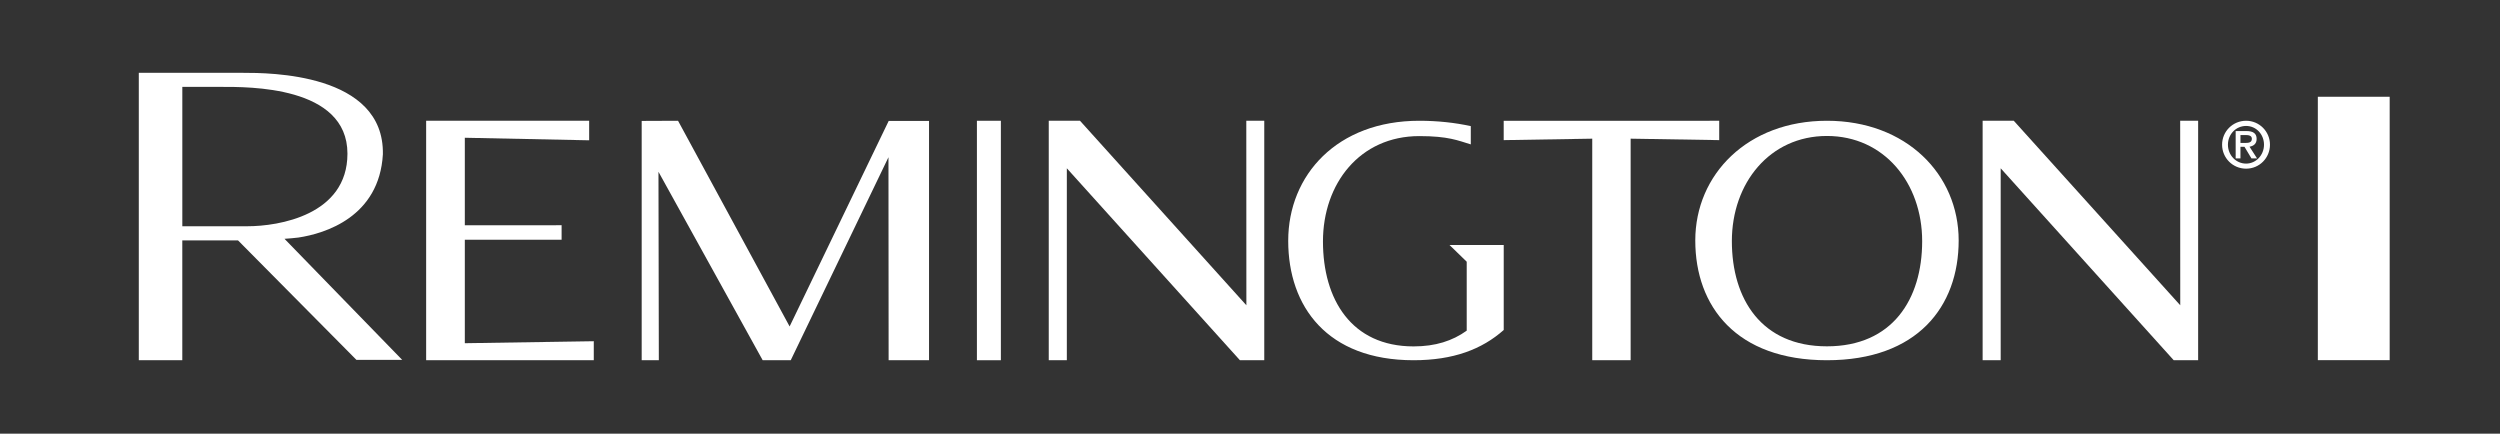
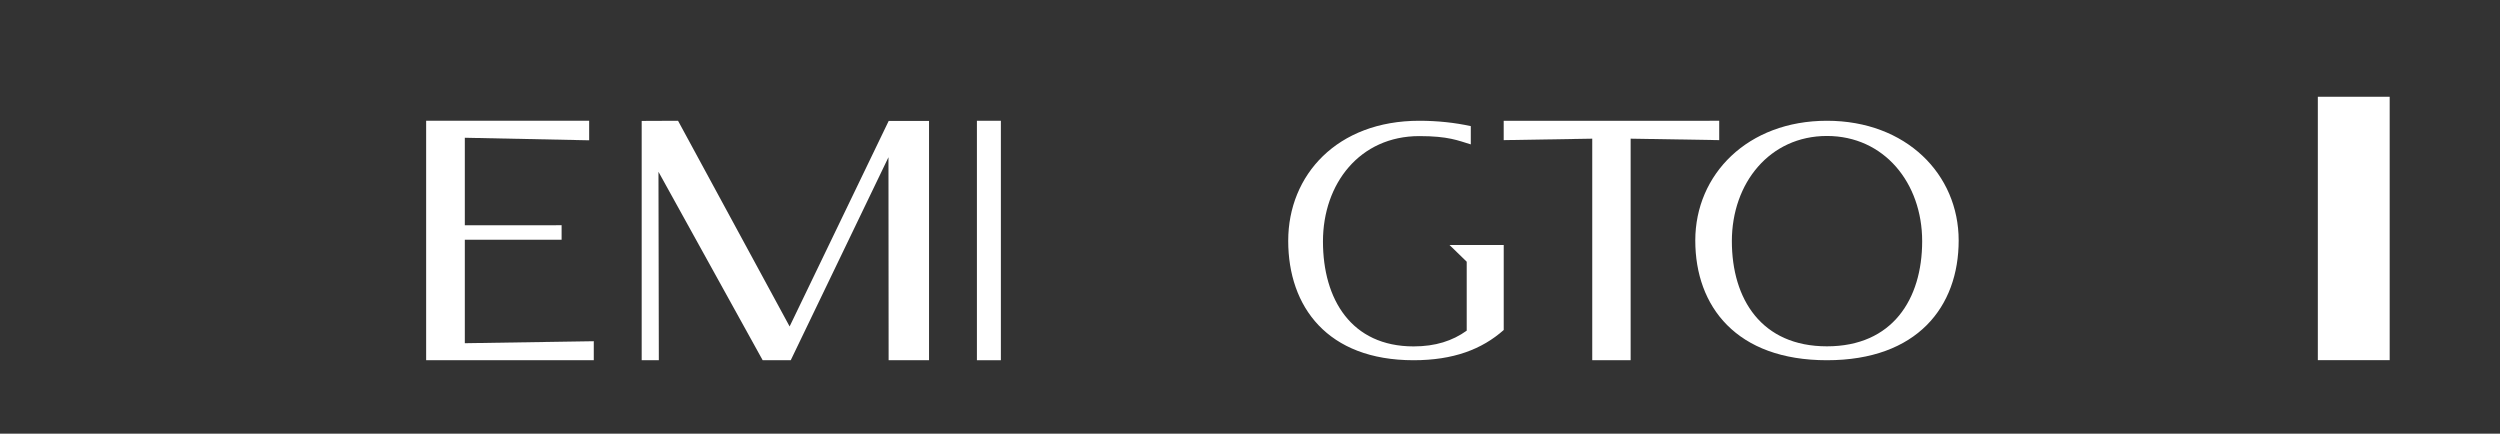
<svg xmlns="http://www.w3.org/2000/svg" width="98" height="17" viewBox="0 0 98 17" fill="none">
  <rect x="0" y="0" width="98" height="17" fill="#333333" stroke="none" />
  <path d="M71.616 4.734C68.508 4.734 66.455 6.836 66.455 9.427C66.455 12.018 68.071 14.121 71.616 14.121C75.16 14.121 76.78 12.019 76.78 9.427C76.78 6.835 74.726 4.734 71.616 4.734ZM71.616 13.576C69.053 13.576 67.889 11.729 67.889 9.453C67.889 7.176 69.372 5.33 71.616 5.33C73.86 5.33 75.349 7.176 75.349 9.453C75.349 11.729 74.184 13.576 71.616 13.576Z" fill="white" />
-   <path d="M48.855 4.734L48.858 11.967L42.336 4.734H41.111V14.121H41.82V6.597L48.605 14.121H49.559V4.734H48.855Z" fill="white" />
-   <path d="M85.463 4.734L85.466 11.967L78.94 4.734H77.719V14.121H78.427V6.597L85.21 14.121H86.167V4.734H85.463Z" fill="white" />
  <path d="M39.234 4.734H38.295V14.121H39.234V4.734Z" fill="white" />
  <path d="M67.393 4.734L58.945 4.735V5.493L62.416 5.436V14.121H63.921V5.436L67.393 5.493V4.734Z" fill="white" />
-   <path d="M88.047 4.734C87.523 4.734 87.106 5.154 87.106 5.672C87.106 6.19 87.523 6.612 88.047 6.612C88.57 6.612 88.983 6.19 88.983 5.672C88.983 5.154 88.564 4.734 88.047 4.734ZM88.047 6.413C87.648 6.413 87.335 6.081 87.335 5.672C87.335 5.262 87.65 4.937 88.047 4.937C88.444 4.937 88.749 5.266 88.749 5.672C88.749 6.077 88.438 6.413 88.047 6.413ZM88.46 5.445C88.46 5.229 88.323 5.137 88.056 5.137H87.638V6.21H87.826V5.755H87.984L88.257 6.21H88.477L88.182 5.751C88.338 5.723 88.46 5.639 88.46 5.445ZM87.826 5.603V5.294H88.034C88.142 5.294 88.273 5.312 88.273 5.44C88.273 5.586 88.15 5.603 88.02 5.603H87.826Z" fill="white" />
  <path d="M16.705 14.121V4.734H23.095V5.5L18.221 5.4V8.831L22.015 8.829V9.397H18.221V13.454L23.276 13.376V14.121H16.705Z" fill="white" />
  <path d="M26.579 4.734L30.953 12.797L34.837 4.74H36.418V14.121H34.834L34.828 6.163L30.997 14.121H29.897L25.812 6.734L25.826 14.121H25.154V4.74L26.579 4.734Z" fill="white" />
-   <path d="M15.766 14.107L11.152 9.361C11.332 9.349 11.521 9.334 11.695 9.312C12.749 9.154 14.868 8.5 15.009 6.049C15.068 2.853 10.519 2.855 9.543 2.855H5.441V14.119H7.146V9.423H9.33L13.972 14.107H15.767H15.766ZM7.146 3.406H8.672C9.723 3.406 13.62 3.357 13.62 6.023C13.62 8.437 10.918 8.869 9.698 8.869H7.147V3.406H7.146Z" fill="white" />
  <path d="M57.655 4.944C57.037 4.809 56.354 4.734 55.634 4.734C52.418 4.734 50.498 6.857 50.498 9.44C50.498 12.023 52.033 14.121 55.412 14.121C56.97 14.121 58.091 13.694 58.946 12.936V9.603H56.82L57.495 10.259V12.962C56.935 13.362 56.273 13.579 55.412 13.579C52.974 13.579 51.86 11.735 51.86 9.465C51.86 7.195 53.306 5.335 55.637 5.335C56.783 5.335 57.154 5.51 57.655 5.66V4.943V4.944Z" fill="white" />
  <path d="M93.675 3.793H90.859V14.118H93.675V3.793Z" fill="white" />
</svg>